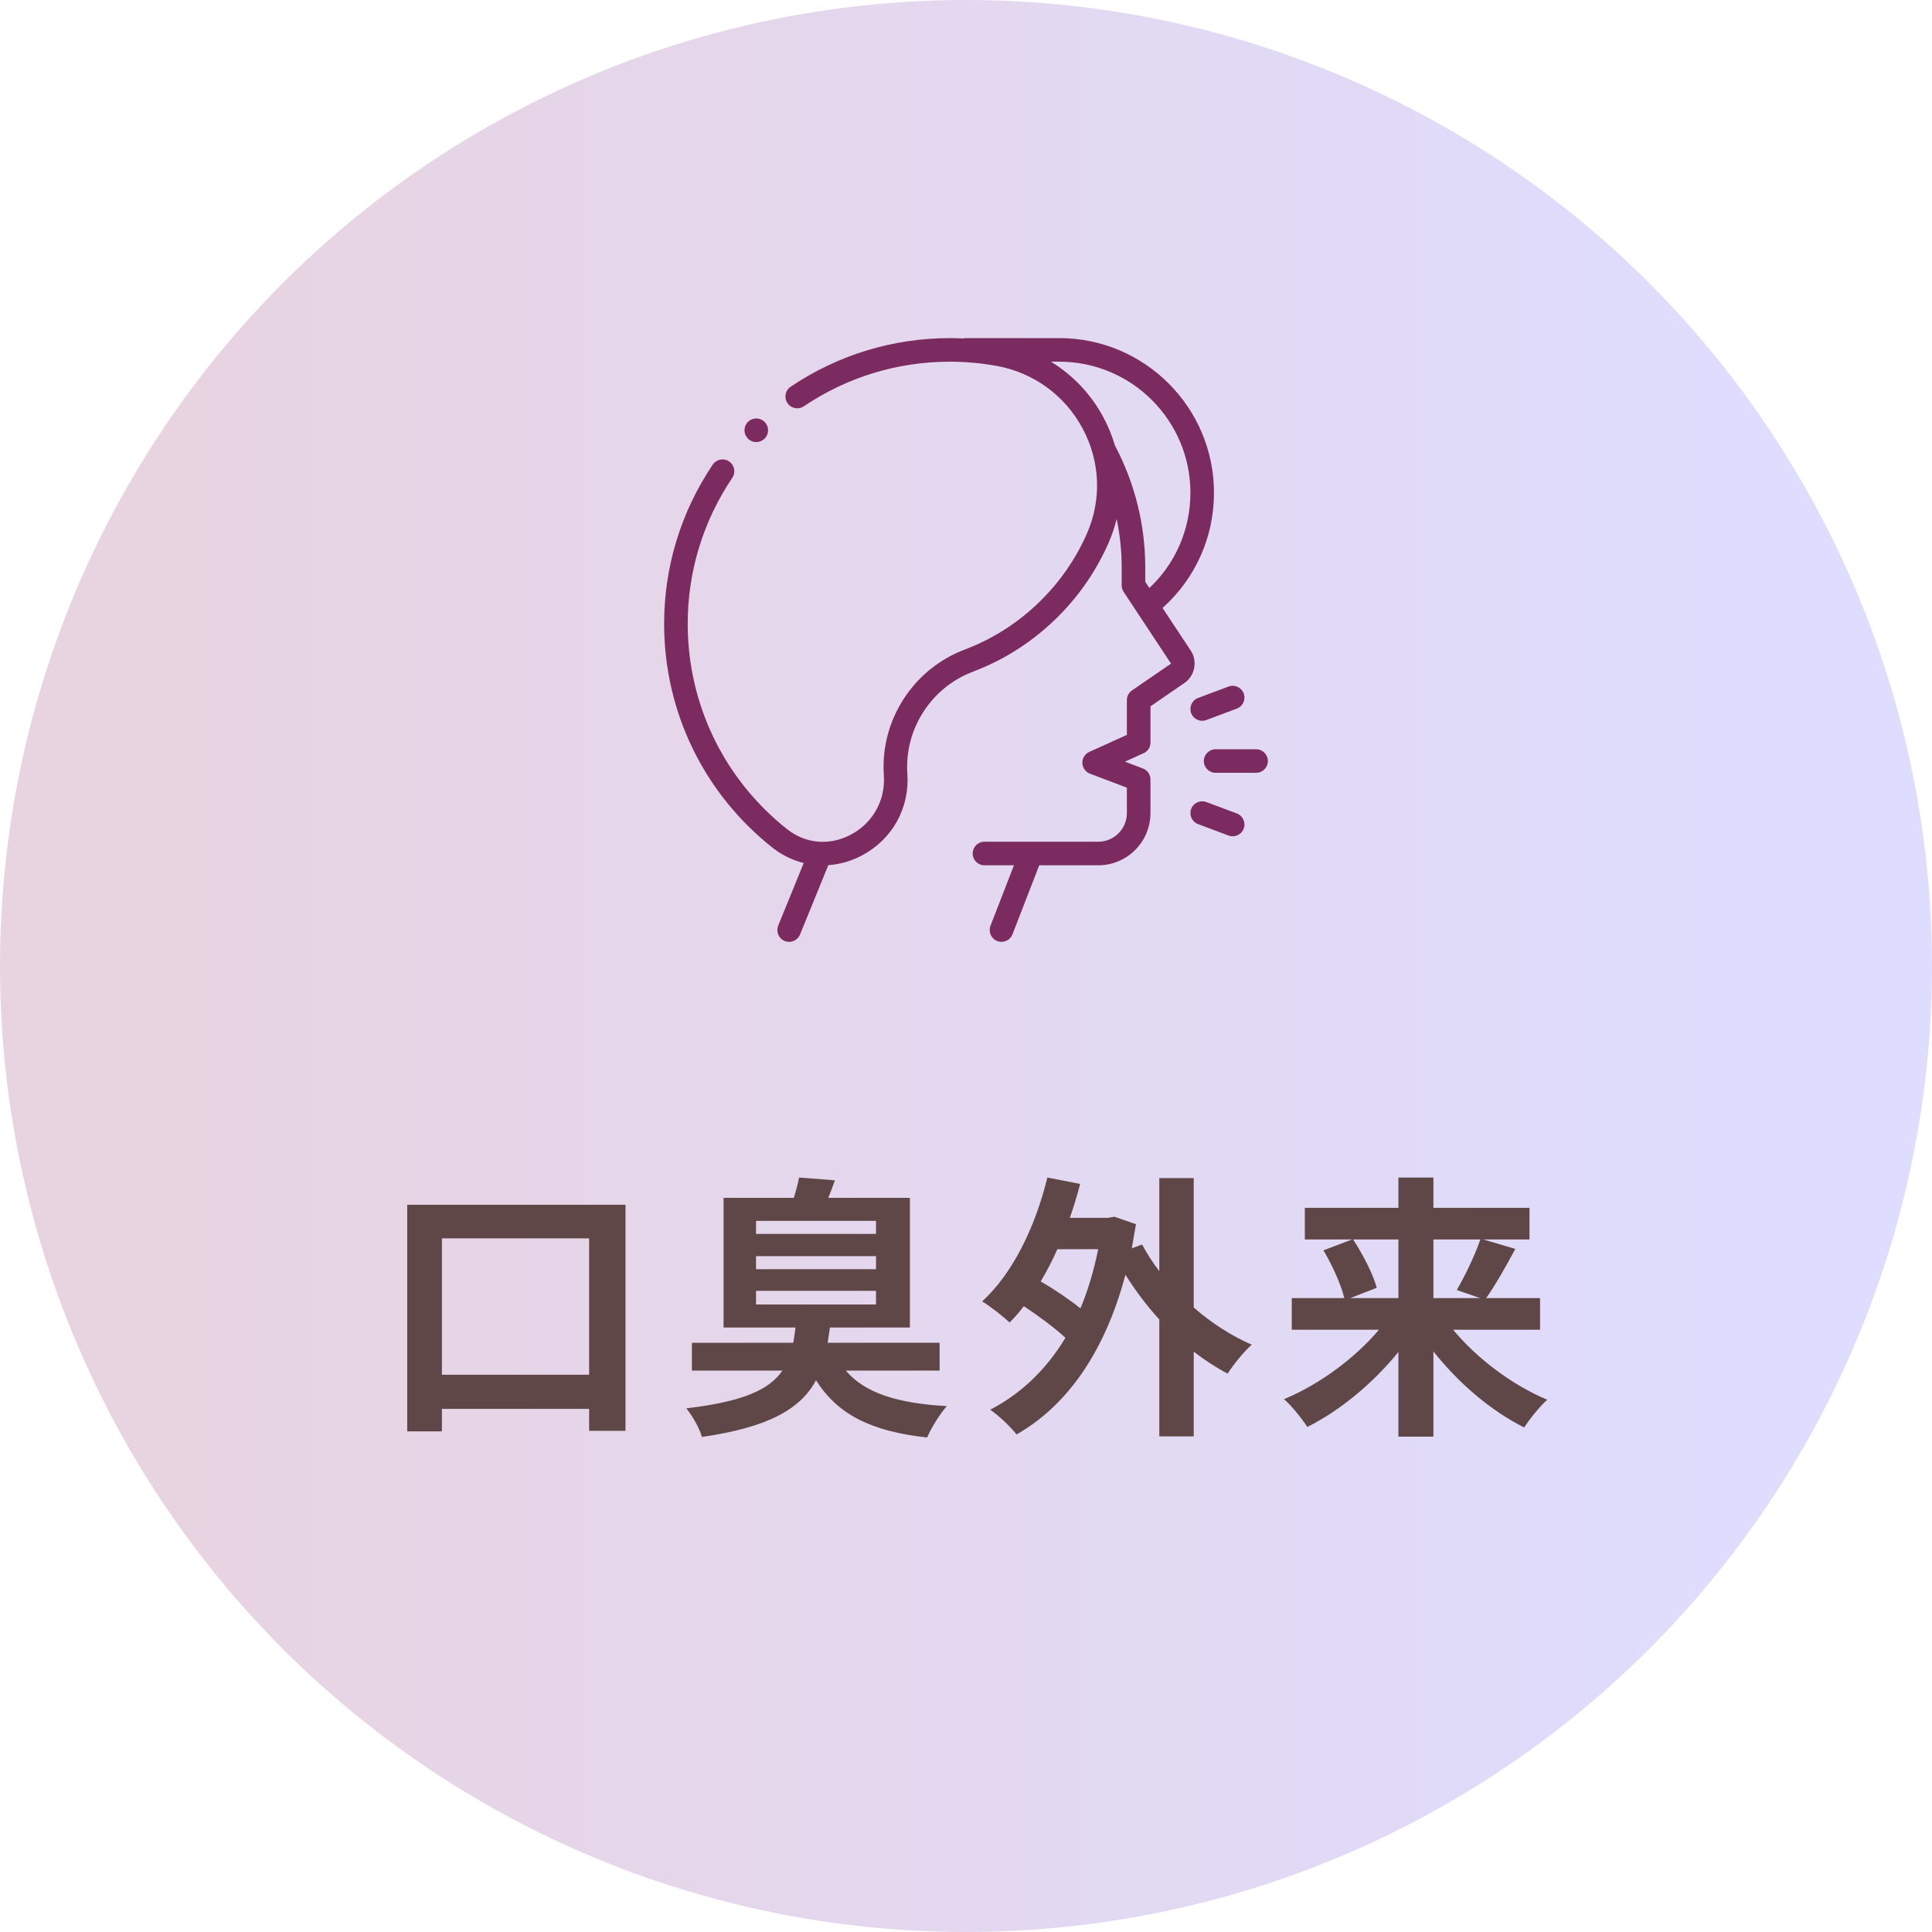
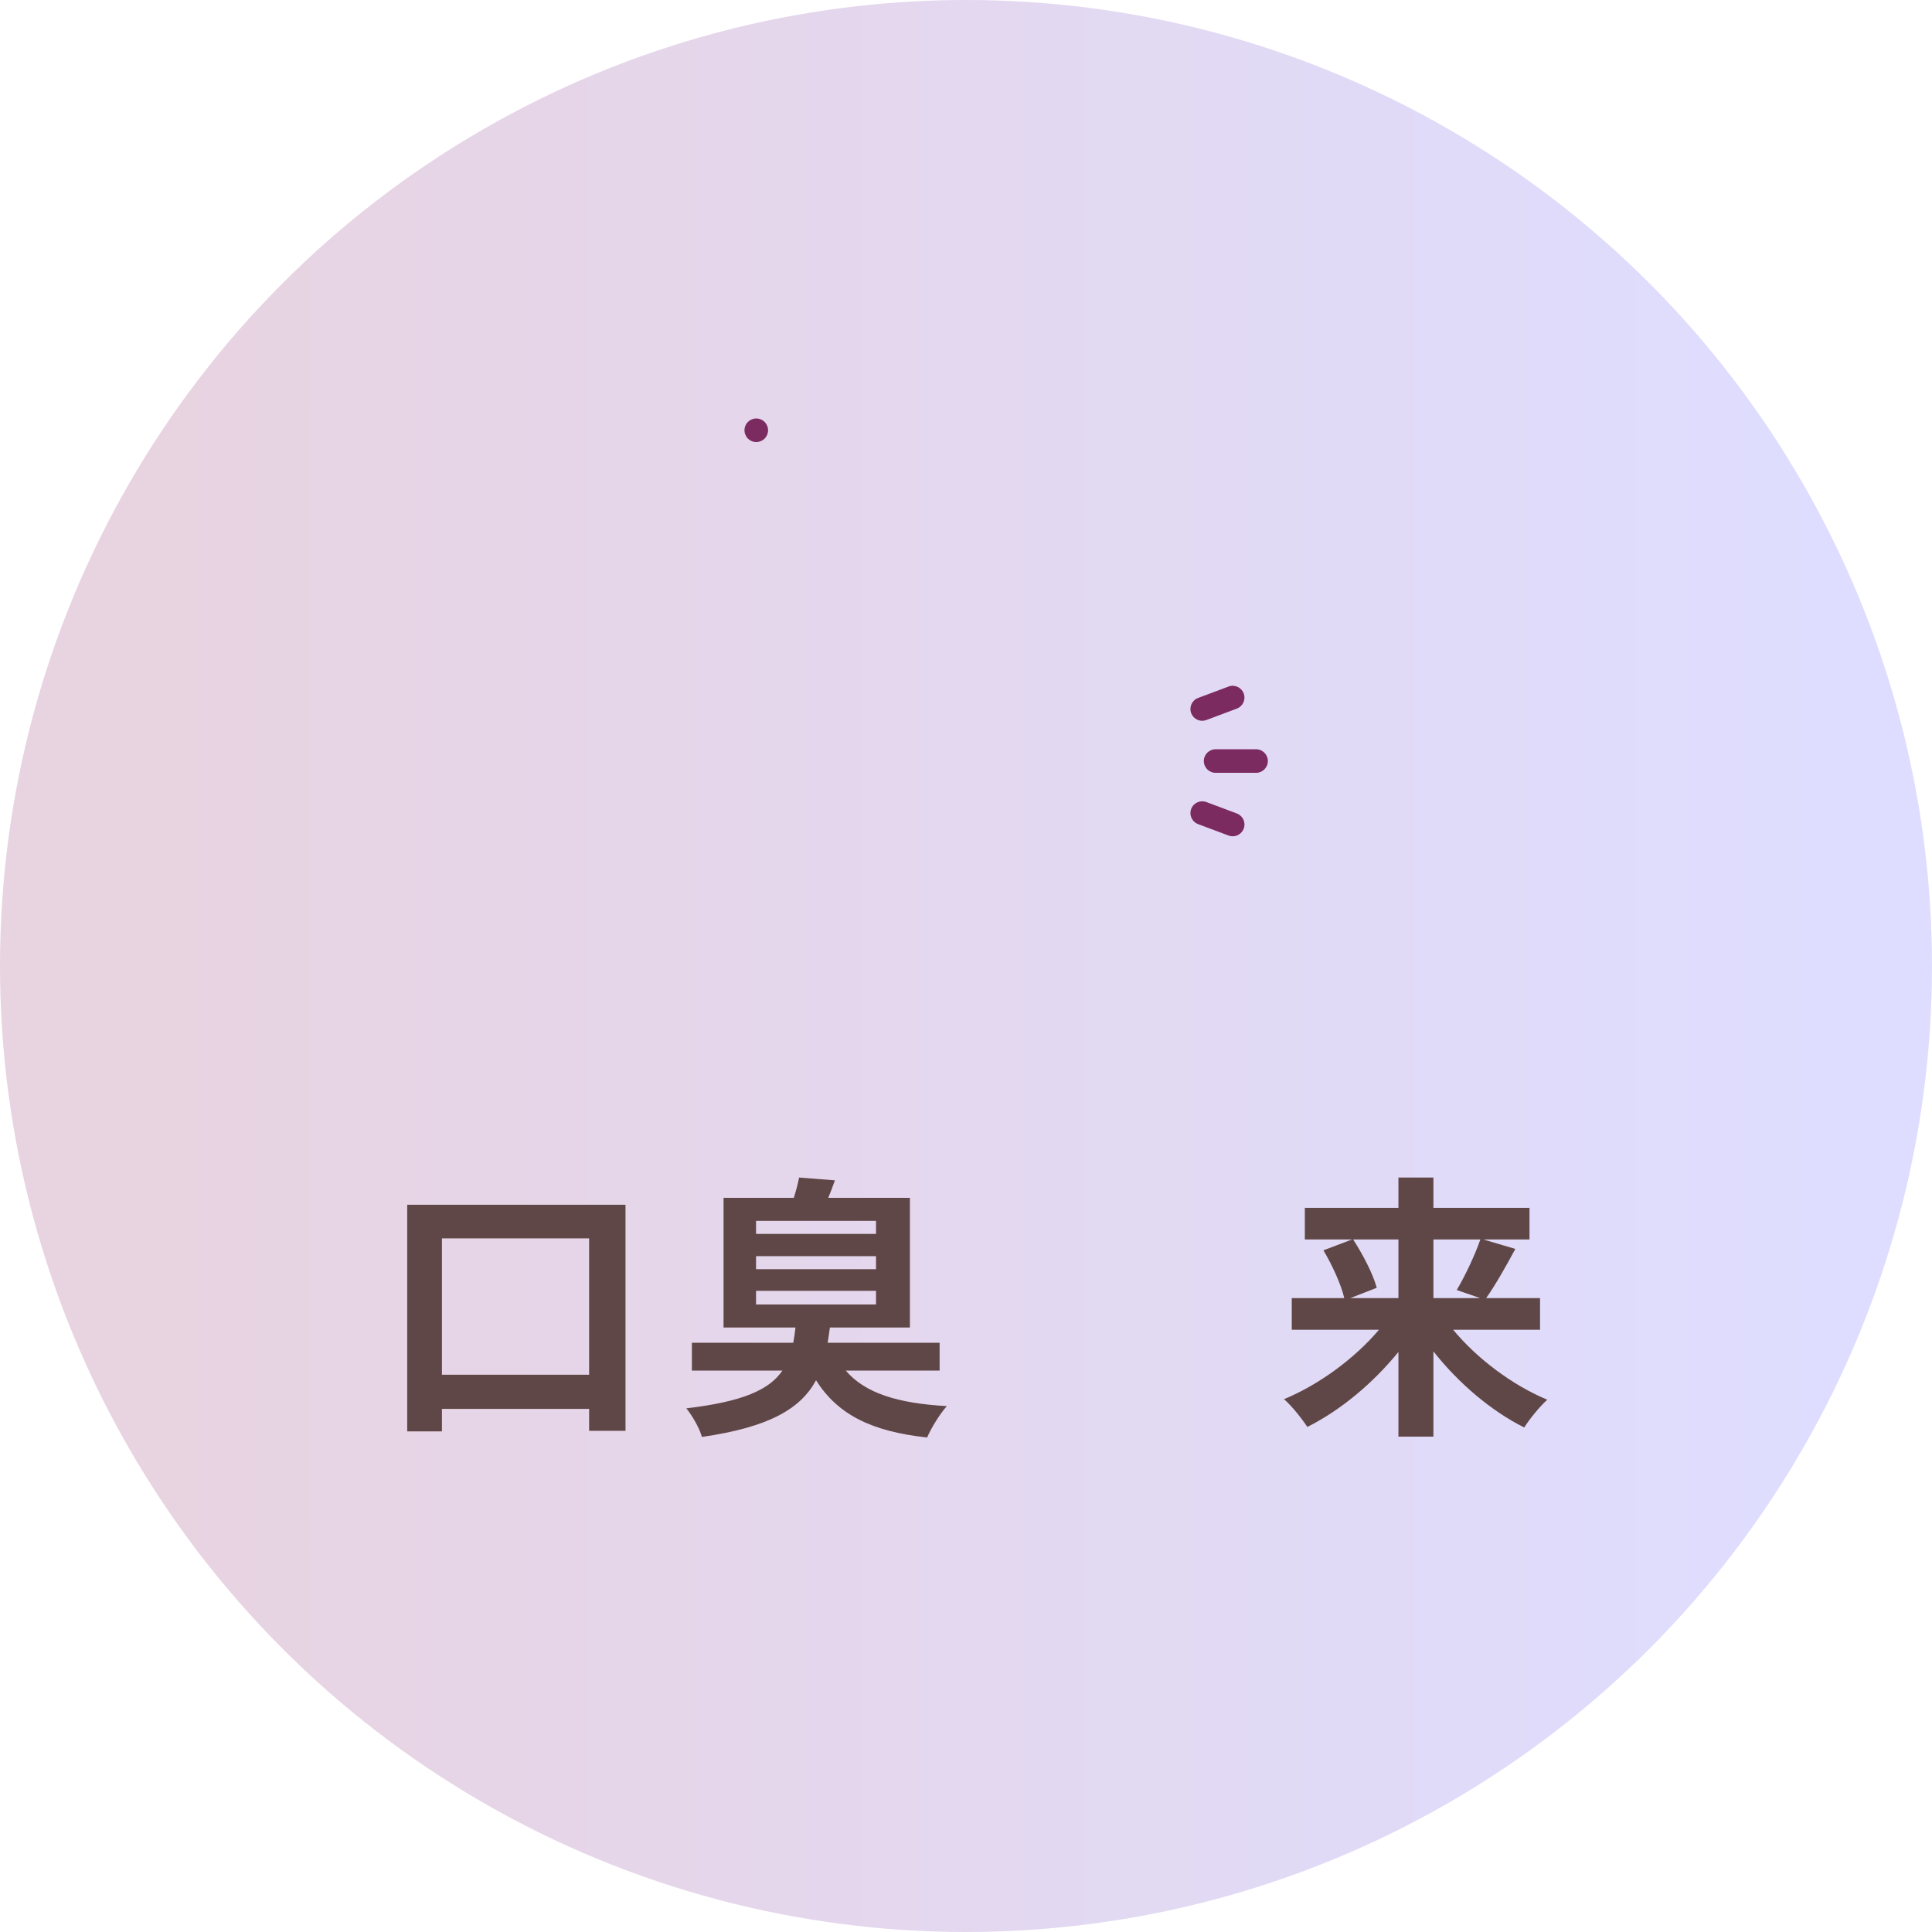
<svg xmlns="http://www.w3.org/2000/svg" width="160" height="160" viewBox="0 0 160 160" fill="none">
  <circle cx="80" cy="80" r="80" fill="url(#paint0_linear_6_14023)" />
  <path d="M115.811 102.648H112.062C112.867 103.89 113.718 105.523 114.017 106.65L111.832 107.501H115.811V102.648ZM122.596 102.648H118.709V107.501H122.573L120.641 106.834C121.308 105.707 122.136 103.982 122.596 102.648ZM127.541 110.123H120.342C122.32 112.515 125.264 114.723 128.139 115.919C127.518 116.471 126.644 117.552 126.23 118.219C123.47 116.839 120.779 114.539 118.709 111.917V118.978H115.811V111.963C113.718 114.539 111.027 116.793 108.267 118.173C107.83 117.506 106.979 116.425 106.335 115.873C109.233 114.677 112.2 112.492 114.201 110.123H106.979V107.501H111.326C111.073 106.397 110.337 104.787 109.601 103.545L111.97 102.648H108.06V100.026H115.811V97.519H118.709V100.026H126.667V102.648H122.849L125.494 103.43C124.689 104.925 123.815 106.466 123.079 107.501H127.541V110.123Z" fill="#604747" />
-   <path d="M90.948 103.453H87.567C87.153 104.396 86.693 105.27 86.187 106.121C87.337 106.788 88.556 107.616 89.476 108.352C90.097 106.88 90.58 105.247 90.948 103.453ZM98.86 97.565V108.283C100.332 109.571 101.988 110.629 103.667 111.365C103 111.94 102.126 113.044 101.666 113.757C100.7 113.251 99.757 112.63 98.86 111.94V118.955H96.008V109.272C94.973 108.145 94.03 106.88 93.202 105.569C91.477 112.078 88.28 116.471 84.186 118.794C83.726 118.196 82.668 117.184 82.001 116.747C84.531 115.436 86.624 113.458 88.234 110.79C87.337 109.962 86.003 108.973 84.784 108.168C84.416 108.674 84.025 109.111 83.611 109.525C83.128 109.065 82.001 108.168 81.334 107.777C83.864 105.477 85.727 101.636 86.739 97.519L89.453 98.048C89.2 99.014 88.924 99.934 88.602 100.854H91.799L92.282 100.762L94.076 101.383C93.961 102.073 93.846 102.74 93.731 103.384L94.582 103.062C94.973 103.798 95.456 104.557 96.008 105.27V97.565H98.86Z" fill="#604747" />
  <path d="M62.612 106.903V108.03H72.548V106.903H62.612ZM62.612 104.028V105.109H72.548V104.028H62.612ZM62.612 101.107V102.188H72.548V101.107H62.612ZM77.815 113.504H70.041C71.628 115.367 74.319 116.218 78.413 116.448C77.838 117.092 77.125 118.242 76.78 119.047C72.134 118.541 69.374 117.138 67.58 114.309C66.315 116.655 63.716 118.196 58.127 119.001C57.943 118.288 57.322 117.23 56.839 116.632C61.531 116.08 63.716 115.091 64.797 113.504H57.299V111.204H65.694C65.763 110.813 65.832 110.376 65.878 109.939H59.921V99.198H65.74C65.924 98.623 66.085 98.002 66.177 97.519L69.144 97.749C68.96 98.278 68.776 98.761 68.592 99.198H75.354V109.939H68.73C68.661 110.376 68.615 110.79 68.546 111.204H77.815V113.504Z" fill="#604747" />
  <path d="M36.599 113.849H48.789V102.556H36.599V113.849ZM33.724 99.773H51.802V118.495H48.789V116.678H36.599V118.541H33.724V99.773Z" fill="#604747" />
  <path d="M104.023 62.05H100.672C100.133 62.05 99.696 62.487 99.696 63.026C99.696 63.565 100.133 64.002 100.672 64.002H104.023C104.562 64.002 104.999 63.565 104.999 63.026C104.999 62.487 104.562 62.05 104.023 62.05Z" fill="#7C2B61" />
  <path d="M99.562 59.693C99.675 59.693 99.792 59.673 99.904 59.63L102.427 58.685C102.932 58.496 103.188 57.933 102.999 57.428C102.81 56.923 102.247 56.667 101.742 56.856L99.22 57.802C98.714 57.991 98.459 58.554 98.648 59.059C98.795 59.45 99.167 59.693 99.562 59.693H99.562Z" fill="#7C2B61" />
  <path d="M102.427 67.367L99.904 66.421C99.4 66.232 98.837 66.488 98.648 66.993C98.459 67.499 98.714 68.061 99.22 68.25L101.742 69.196C101.855 69.238 101.971 69.258 102.085 69.258C102.48 69.258 102.853 69.016 103 68.624C103.189 68.118 102.933 67.556 102.428 67.367H102.427Z" fill="#7C2B61" />
-   <path d="M98.61 53.874L96.278 50.348C98.995 47.917 100.537 44.49 100.537 40.81C100.538 33.746 94.792 28 87.728 28H80C79.921 28 79.844 28.01 79.77 28.029C79.398 28.011 79.025 28.002 78.653 28.002C73.941 28.002 69.384 29.394 65.477 32.028C65.029 32.33 64.911 32.936 65.213 33.384C65.515 33.831 66.121 33.949 66.569 33.648C70.153 31.231 74.332 29.955 78.653 29.955C79.951 29.955 81.252 30.07 82.519 30.298C85.593 30.851 88.201 32.75 89.671 35.51C91.117 38.223 91.244 41.381 90.018 44.176C89.118 46.228 87.85 48.079 86.251 49.679C84.428 51.502 82.292 52.885 79.902 53.791C77.806 54.586 76.055 56.001 74.838 57.883C73.62 59.768 73.051 61.945 73.193 64.181C73.193 64.189 73.194 64.197 73.195 64.205C73.343 66.271 72.293 68.157 70.456 69.126C68.687 70.059 66.708 69.88 65.159 68.649C59.95 64.506 56.959 58.318 56.953 51.67C56.95 47.343 58.227 43.158 60.646 39.57C60.948 39.122 60.829 38.516 60.383 38.214C59.935 37.912 59.329 38.031 59.027 38.478C56.389 42.391 54.996 46.954 55 51.672C55.005 58.917 58.265 65.663 63.944 70.177C64.738 70.809 65.63 71.241 66.561 71.47L64.448 76.655C64.244 77.154 64.483 77.724 64.983 77.927C65.104 77.977 65.228 78 65.351 78C65.737 78 66.101 77.771 66.256 77.392L68.597 71.648C69.538 71.584 70.48 71.321 71.366 70.854C73.897 69.519 75.344 66.922 75.143 64.074C75.143 64.068 75.143 64.063 75.142 64.057C75.026 62.243 75.488 60.474 76.478 58.944C77.467 57.414 78.891 56.264 80.594 55.618C83.244 54.613 85.612 53.08 87.631 51.06C89.403 49.289 90.808 47.236 91.806 44.961C92.09 44.313 92.313 43.65 92.476 42.977C92.751 44.293 92.893 45.636 92.893 46.983V48.477C92.893 48.669 92.95 48.856 93.055 49.015L96.979 54.957L93.747 57.176C93.482 57.359 93.323 57.66 93.323 57.981V60.861L90.211 62.27C89.851 62.432 89.625 62.795 89.638 63.19C89.65 63.584 89.898 63.932 90.267 64.072L93.323 65.231V67.338C93.323 68.645 92.26 69.708 90.954 69.708H81.529C80.99 69.708 80.553 70.145 80.553 70.684C80.553 71.223 80.99 71.66 81.529 71.66H83.97L82.028 76.67C81.834 77.173 82.083 77.739 82.587 77.933C82.702 77.978 82.822 77.999 82.939 77.999C83.33 77.999 83.7 77.762 83.85 77.375L86.065 71.66H90.954C93.337 71.66 95.276 69.72 95.276 67.337V64.555C95.276 64.55 95.276 64.546 95.276 64.541C95.276 64.52 95.275 64.499 95.273 64.478C95.273 64.465 95.272 64.454 95.271 64.442C95.268 64.424 95.265 64.406 95.263 64.388C95.26 64.373 95.257 64.358 95.254 64.344C95.251 64.329 95.247 64.315 95.243 64.301C95.239 64.284 95.234 64.267 95.229 64.25C95.225 64.238 95.221 64.227 95.216 64.216C95.21 64.197 95.203 64.179 95.195 64.161C95.19 64.15 95.185 64.14 95.18 64.129C95.172 64.112 95.163 64.095 95.153 64.078C95.147 64.066 95.139 64.054 95.132 64.043C95.123 64.028 95.115 64.013 95.104 63.999C95.095 63.986 95.085 63.973 95.075 63.96C95.066 63.948 95.057 63.937 95.049 63.926C95.037 63.912 95.024 63.898 95.011 63.885C95.002 63.877 94.994 63.867 94.986 63.858C94.972 63.845 94.958 63.833 94.944 63.82C94.934 63.812 94.925 63.803 94.915 63.795C94.902 63.784 94.888 63.774 94.874 63.764C94.861 63.755 94.849 63.746 94.837 63.738C94.825 63.73 94.812 63.723 94.799 63.715C94.784 63.705 94.767 63.696 94.751 63.688C94.74 63.682 94.729 63.676 94.718 63.671C94.699 63.663 94.68 63.654 94.66 63.646C94.656 63.644 94.652 63.642 94.649 63.641L93.161 63.077L94.627 62.413C95.007 62.279 95.279 61.919 95.279 61.493V58.493L98.087 56.564C98.961 55.964 99.196 54.756 98.611 53.871L98.61 53.874ZM92.334 36.898C92.104 36.108 91.792 35.336 91.395 34.591C90.358 32.647 88.85 31.061 87.032 29.953H87.728C93.715 29.953 98.585 34.823 98.585 40.809C98.585 43.83 97.358 46.651 95.187 48.697L94.846 48.182V46.981C94.846 43.477 93.977 39.992 92.334 36.897L92.334 36.898Z" fill="#7C2B61" />
  <path d="M61.674 35.823C61.686 35.886 61.705 35.947 61.73 36.007C61.754 36.065 61.784 36.121 61.82 36.175C61.837 36.201 61.856 36.227 61.876 36.252C61.897 36.277 61.918 36.301 61.94 36.323C61.963 36.346 61.987 36.367 62.012 36.387C62.036 36.408 62.063 36.427 62.089 36.444C62.142 36.48 62.199 36.51 62.258 36.535C62.317 36.559 62.378 36.578 62.44 36.59C62.471 36.596 62.504 36.601 62.535 36.604C62.567 36.608 62.6 36.609 62.631 36.609C62.888 36.609 63.14 36.505 63.322 36.323C63.344 36.301 63.366 36.277 63.386 36.252C63.406 36.227 63.425 36.201 63.443 36.175C63.478 36.122 63.508 36.065 63.533 36.007C63.558 35.947 63.576 35.886 63.588 35.823C63.595 35.792 63.599 35.76 63.603 35.729C63.606 35.697 63.607 35.664 63.607 35.633C63.607 35.601 63.606 35.569 63.603 35.537C63.599 35.505 63.595 35.473 63.588 35.442C63.576 35.38 63.558 35.318 63.533 35.259C63.508 35.2 63.478 35.144 63.443 35.091C63.425 35.064 63.406 35.038 63.386 35.013C63.366 34.988 63.344 34.965 63.322 34.942C63.117 34.738 62.825 34.632 62.535 34.661C62.504 34.664 62.471 34.669 62.44 34.675C62.378 34.688 62.317 34.706 62.258 34.731C62.199 34.755 62.142 34.786 62.089 34.821C62.063 34.838 62.036 34.857 62.012 34.878C61.987 34.898 61.963 34.92 61.94 34.942C61.918 34.965 61.897 34.988 61.876 35.013C61.856 35.038 61.837 35.064 61.82 35.091C61.784 35.144 61.754 35.2 61.73 35.259C61.705 35.318 61.686 35.38 61.674 35.442C61.667 35.473 61.663 35.505 61.659 35.537C61.656 35.569 61.655 35.601 61.655 35.633C61.655 35.665 61.656 35.697 61.659 35.729C61.663 35.76 61.667 35.792 61.674 35.823Z" fill="#7C2B61" />
  <defs>
    <linearGradient id="paint0_linear_6_14023" x1="14.2" y1="71.901" x2="151.4" y2="71.901" gradientUnits="userSpaceOnUse">
      <stop stop-color="#E8D3E1" />
      <stop offset="1" stop-color="#DEDDFF" />
    </linearGradient>
  </defs>
</svg>